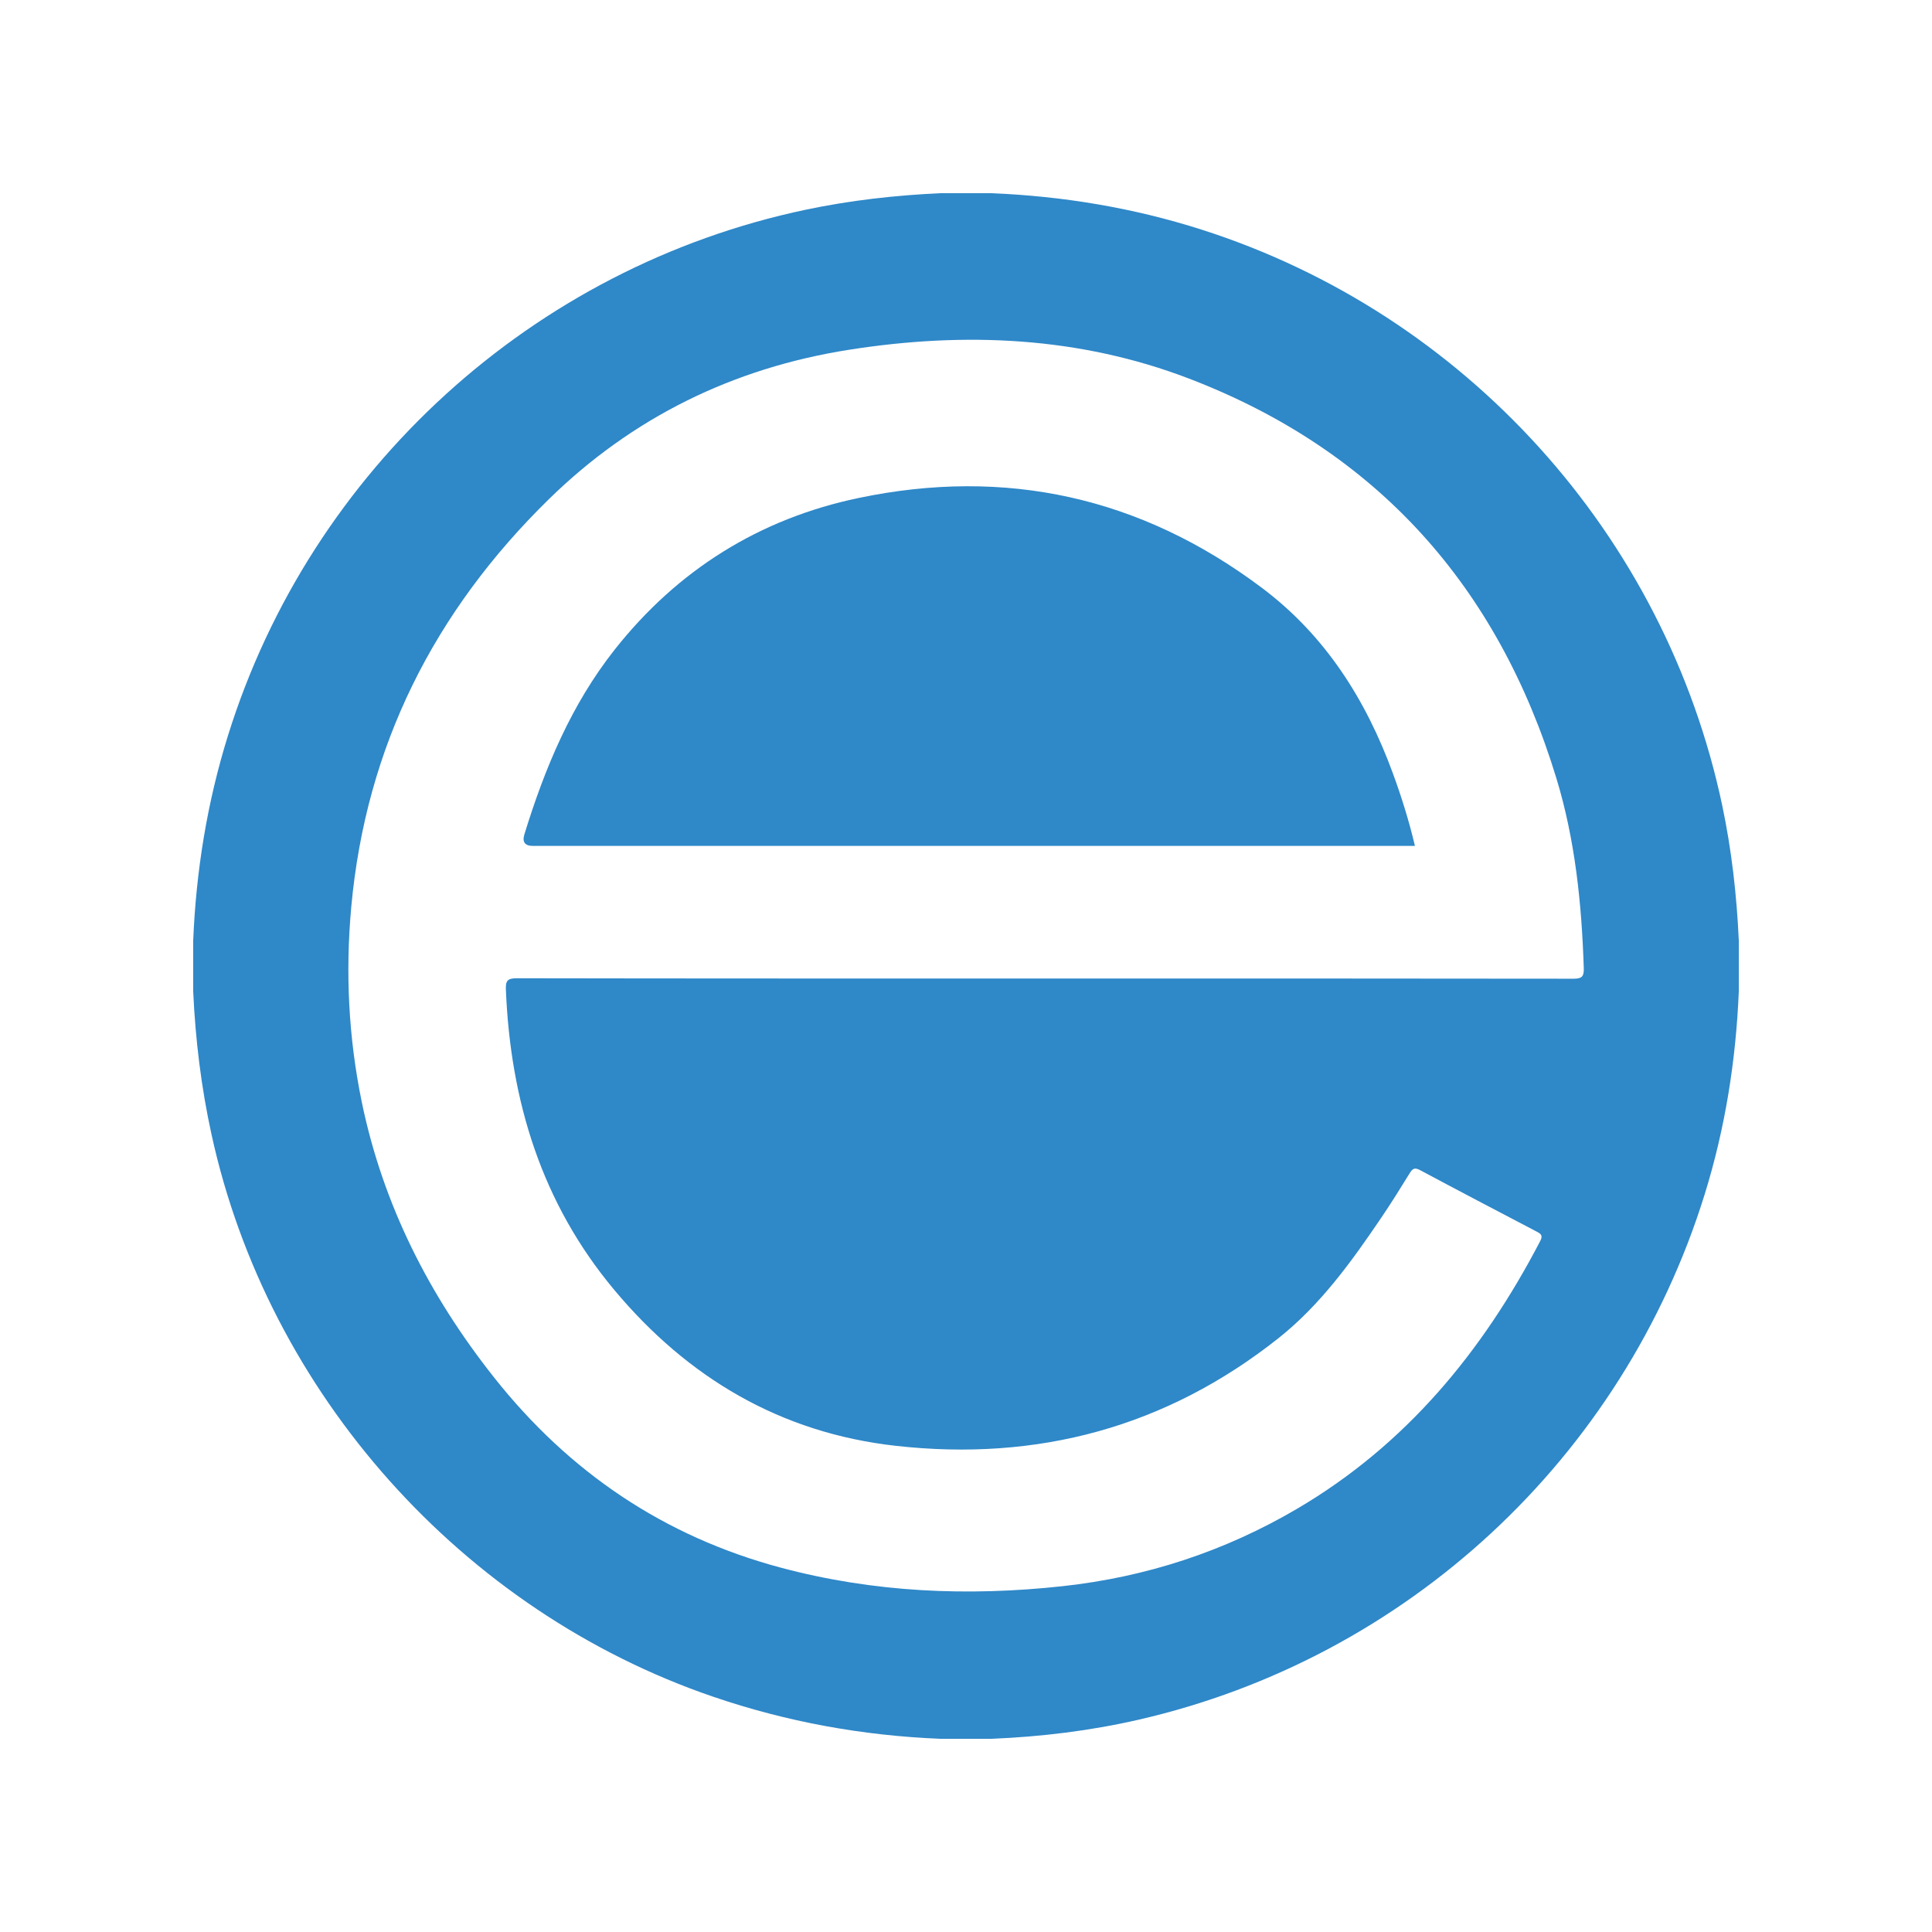
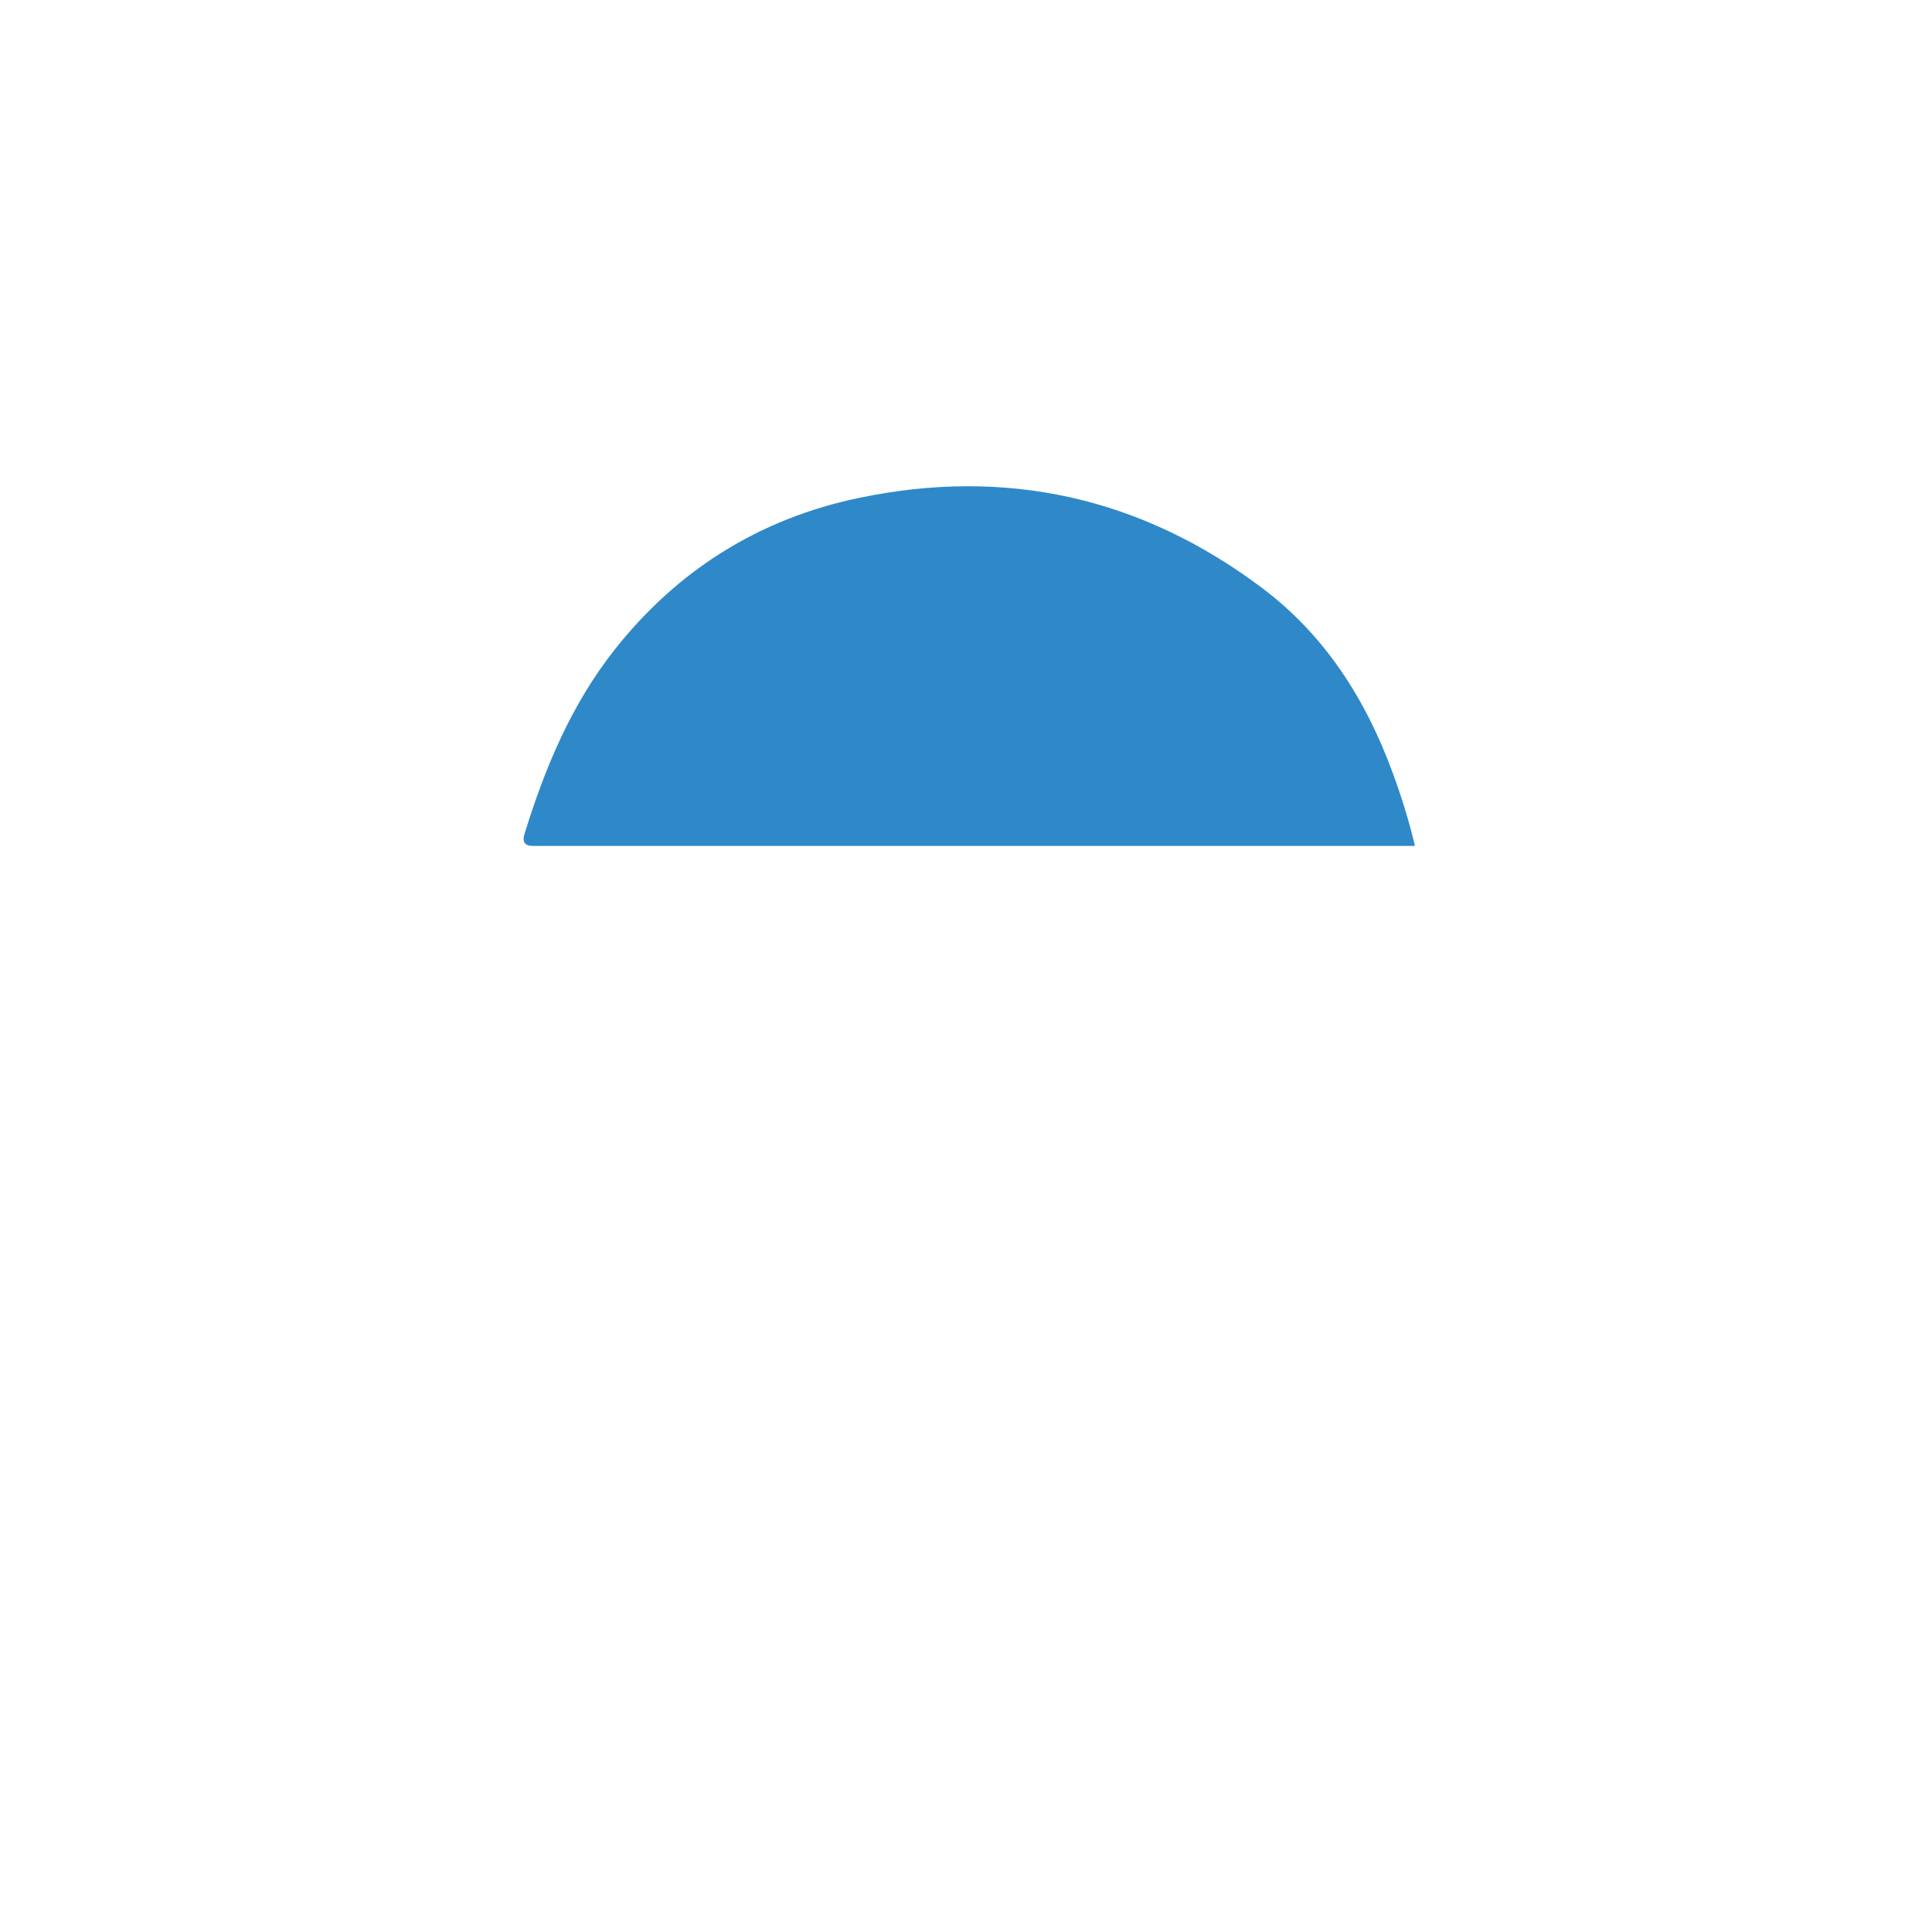
<svg xmlns="http://www.w3.org/2000/svg" width="100" height="100" viewBox="0 0 100 100" fill="none">
-   <path d="M51.318 90C50.44 90 49.562 90 48.684 90C44.654 89.839 40.729 89.126 36.907 87.82C23.91 83.376 13.873 72.123 10.947 58.715C10.413 56.274 10.114 53.808 10 51.317C10 50.439 10 49.561 10 48.683C10.15 45.068 10.723 41.525 11.802 38.067C16.09 24.302 27.6 13.827 41.7 10.856C44.004 10.371 46.333 10.107 48.683 10C49.561 10 50.439 10 51.317 10C55.027 10.154 58.659 10.755 62.202 11.888C75.849 16.252 86.188 27.691 89.144 41.699C89.63 44.004 89.893 46.333 90 48.683V51.317C89.851 54.9 89.293 58.414 88.226 61.844C83.989 75.462 72.832 85.818 58.945 89.009C56.436 89.586 53.889 89.894 51.318 90ZM54.075 50.648C63.199 50.648 72.322 50.644 81.445 50.658C81.884 50.658 81.989 50.539 81.976 50.113C81.869 46.784 81.532 43.48 80.559 40.285C77.534 30.356 71.273 23.324 61.544 19.596C55.862 17.419 49.932 17.163 43.951 18.103C37.958 19.045 32.735 21.601 28.397 25.85C22.476 31.651 18.941 38.63 18.181 46.946C17.872 50.34 18.038 53.706 18.726 57.042C19.824 62.362 22.217 67.06 25.576 71.3C29.456 76.2 34.371 79.527 40.423 81.144C45.222 82.426 50.092 82.637 55.011 82.099C59.336 81.626 63.377 80.301 67.133 78.096C72.776 74.782 76.744 69.955 79.726 64.227C79.88 63.929 79.736 63.852 79.524 63.74C77.513 62.687 75.501 61.636 73.5 60.564C73.209 60.408 73.106 60.498 72.96 60.734C72.484 61.508 72.003 62.279 71.493 63.031C69.951 65.307 68.341 67.546 66.171 69.266C60.356 73.874 53.705 75.657 46.367 74.836C40.406 74.169 35.599 71.322 31.785 66.755C28.037 62.267 26.422 56.997 26.185 51.232C26.166 50.772 26.256 50.633 26.752 50.634C35.859 50.651 44.967 50.647 54.074 50.647L54.075 50.648Z" fill="#2F88C8" />
  <path d="M73.238 43.785C73.026 43.785 72.855 43.785 72.684 43.785C57.653 43.785 42.622 43.785 27.59 43.785C27.17 43.785 27.021 43.586 27.142 43.188C28.198 39.755 29.571 36.466 31.816 33.624C35.074 29.498 39.315 26.848 44.443 25.775C52.068 24.179 59.058 25.732 65.306 30.419C68.594 32.886 70.699 36.214 72.096 40.029C72.542 41.246 72.929 42.481 73.237 43.785H73.238Z" fill="#2F88C8" />
</svg>